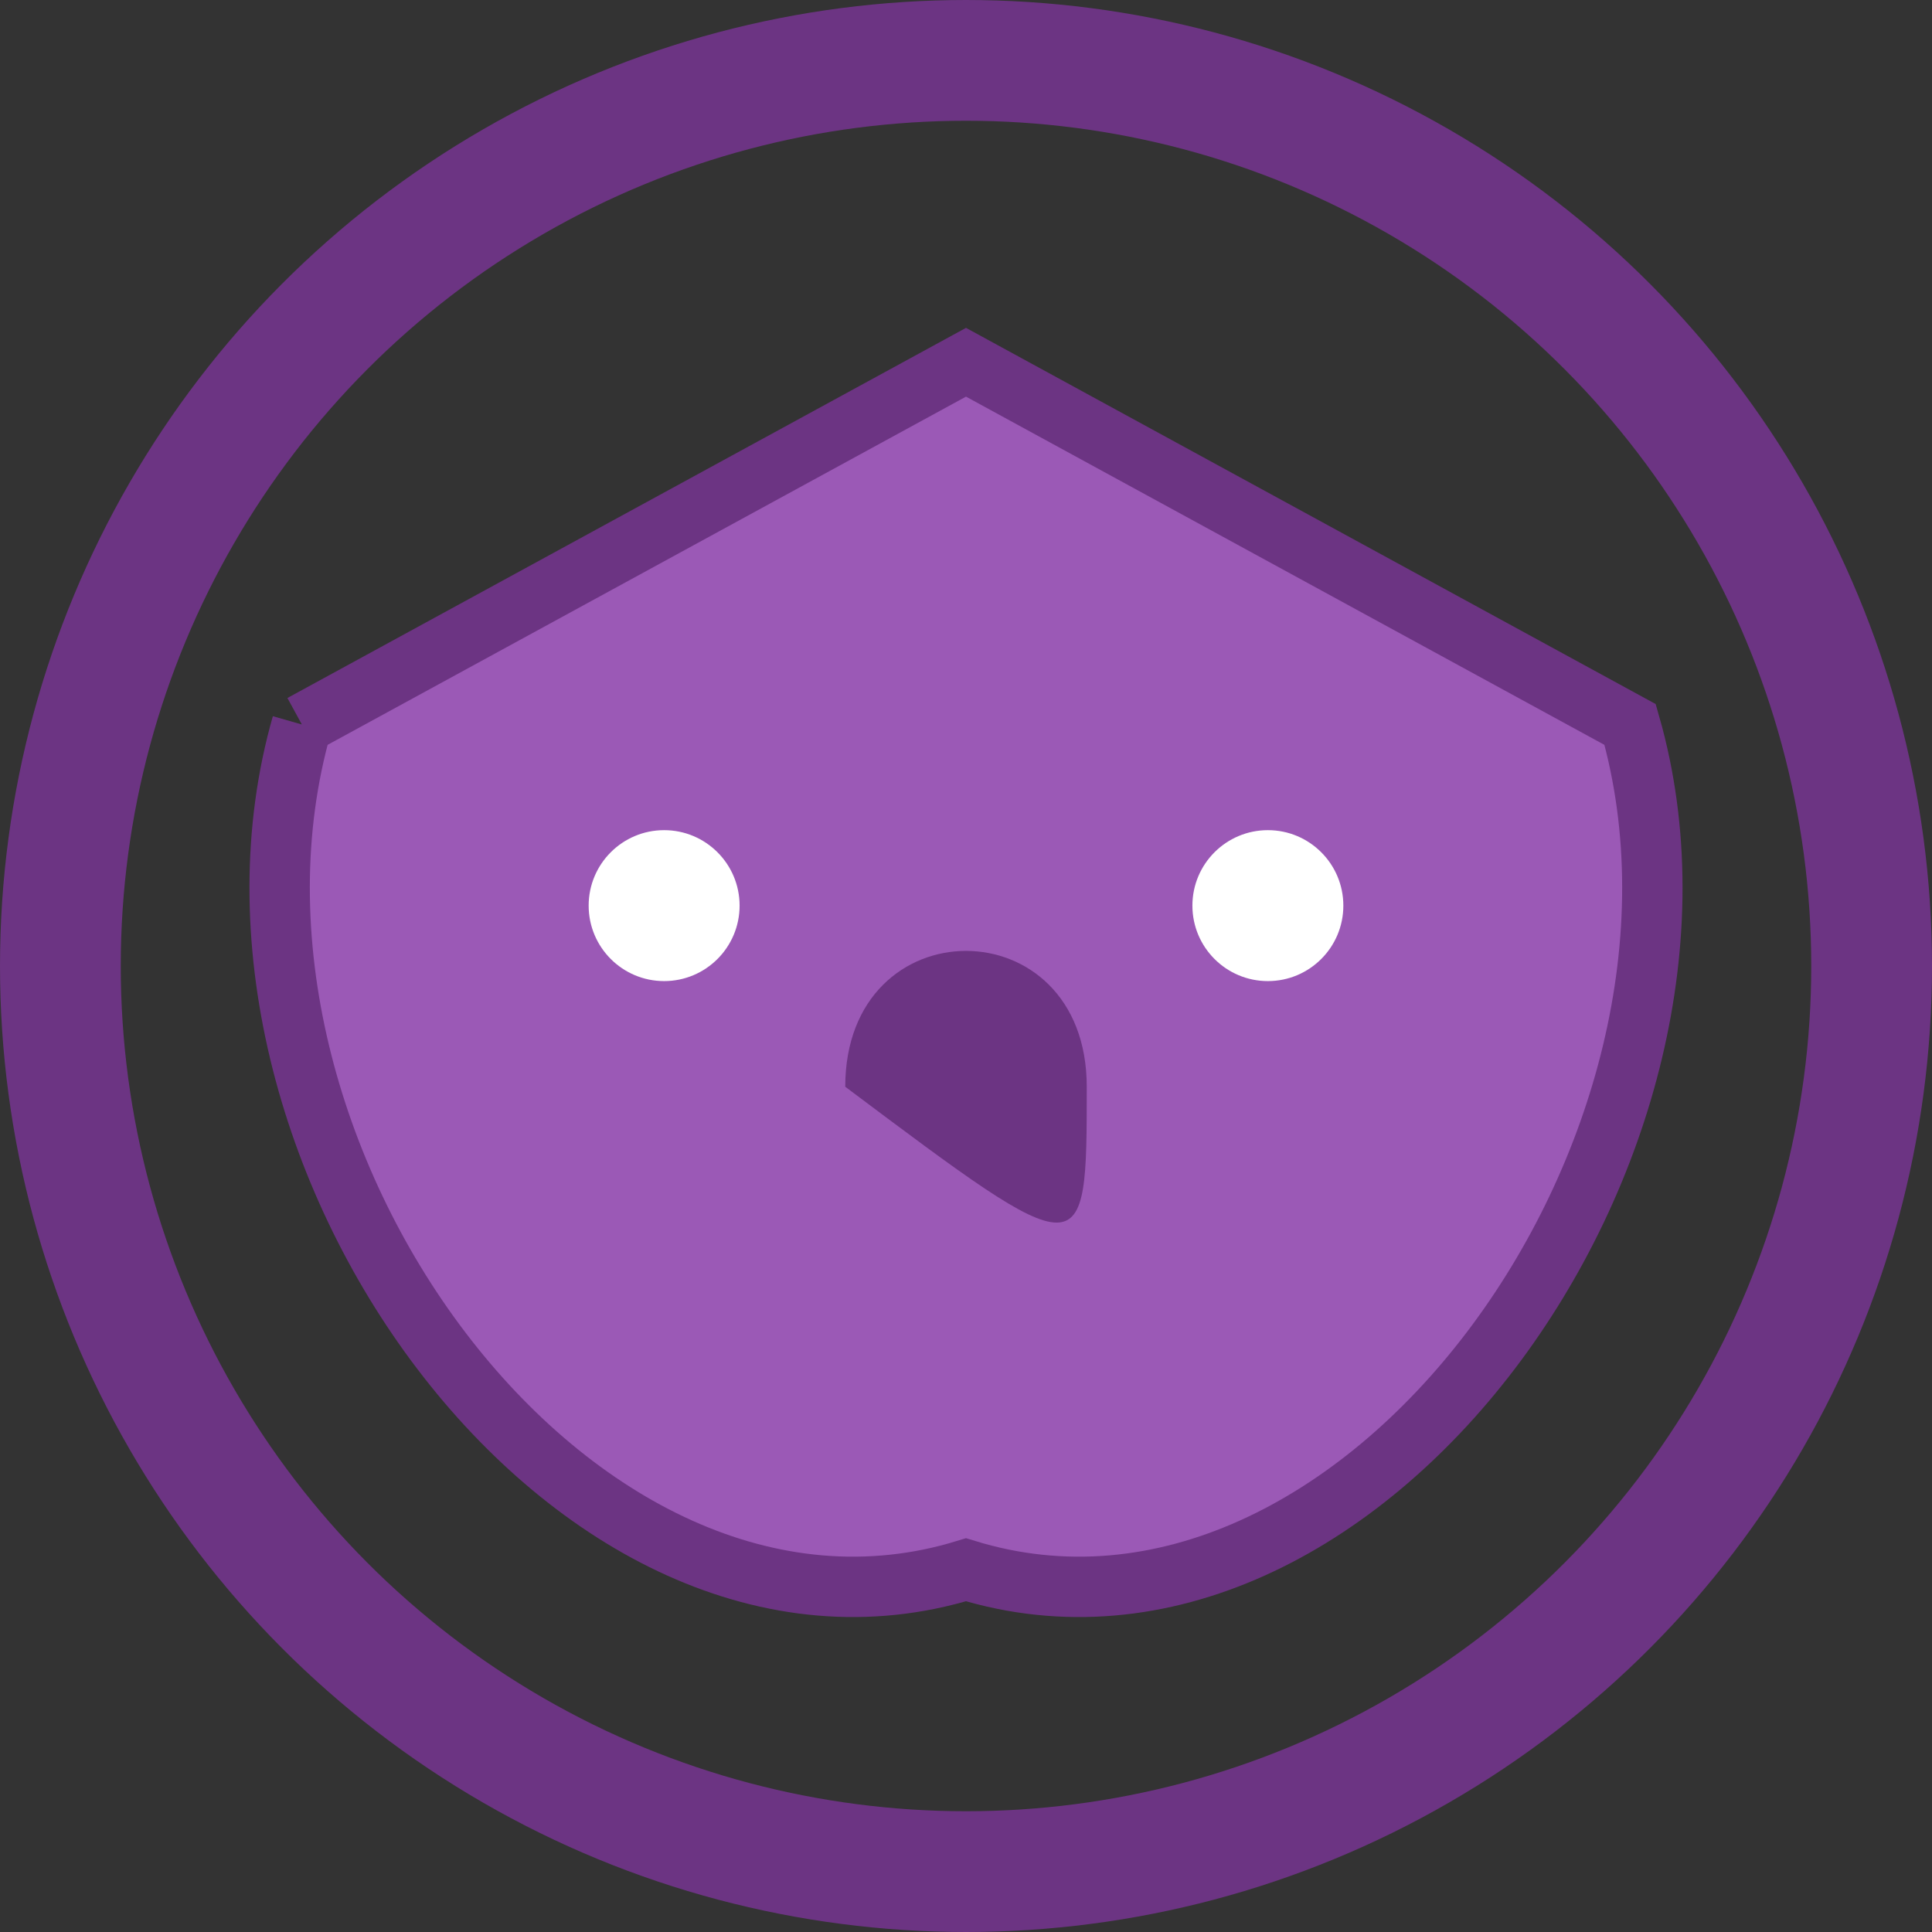
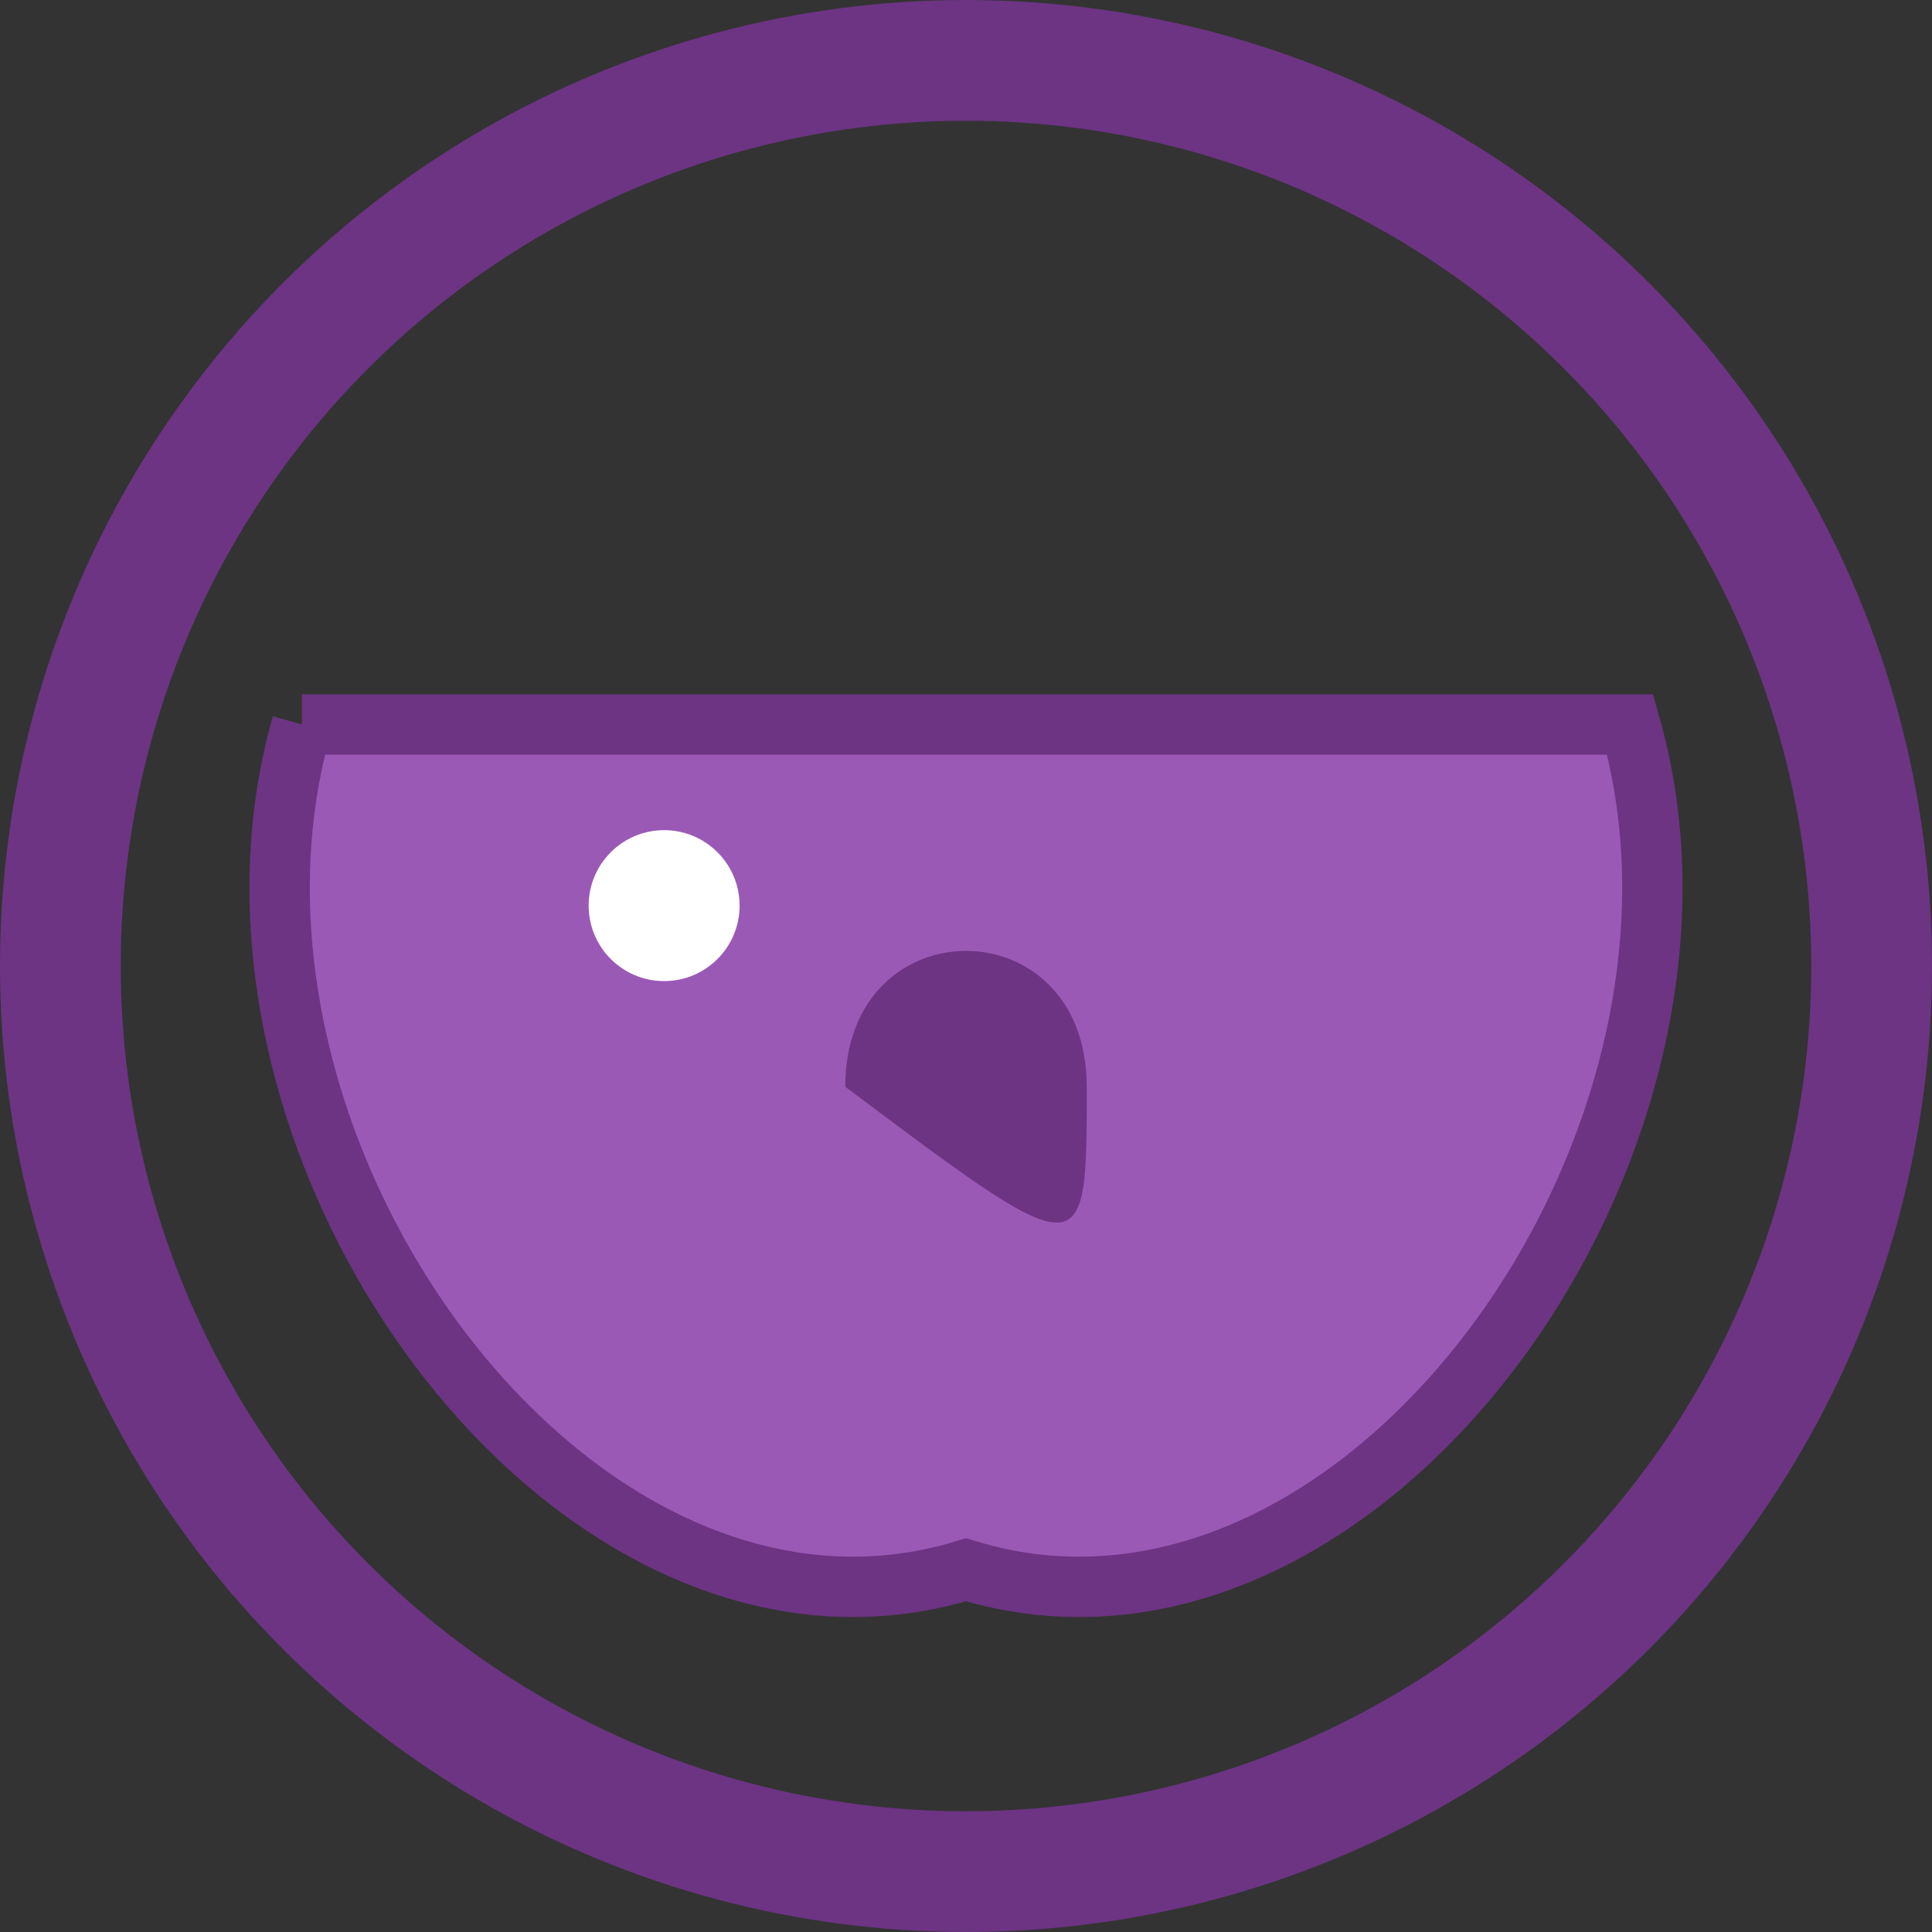
<svg xmlns="http://www.w3.org/2000/svg" viewBox="0 0 64 64" width="128" height="128">
  <rect x="0" y="0" width="64" height="64" fill="#333333" stroke="none" />
  <g fill="#6C3483">
    <circle cx="32" cy="32" r="30" fill="none" stroke="#6C3483" stroke-width="4" />
-     <path d="M10 24 L32 12 L54 24 C58 38 45 56 32 52 C19 56 6 38 10 24" stroke="#6C3483" stroke-width="2" fill="#9B59B6" />
+     <path d="M10 24 L54 24 C58 38 45 56 32 52 C19 56 6 38 10 24" stroke="#6C3483" stroke-width="2" fill="#9B59B6" />
    <circle cx="22" cy="30" r="2.5" fill="#fff" />
-     <circle cx="42" cy="30" r="2.5" fill="#fff" />
    <path d="M28 36 C28 30 36 30 36 36 S36 42 28 36" fill="#6C3483" />
  </g>
</svg>